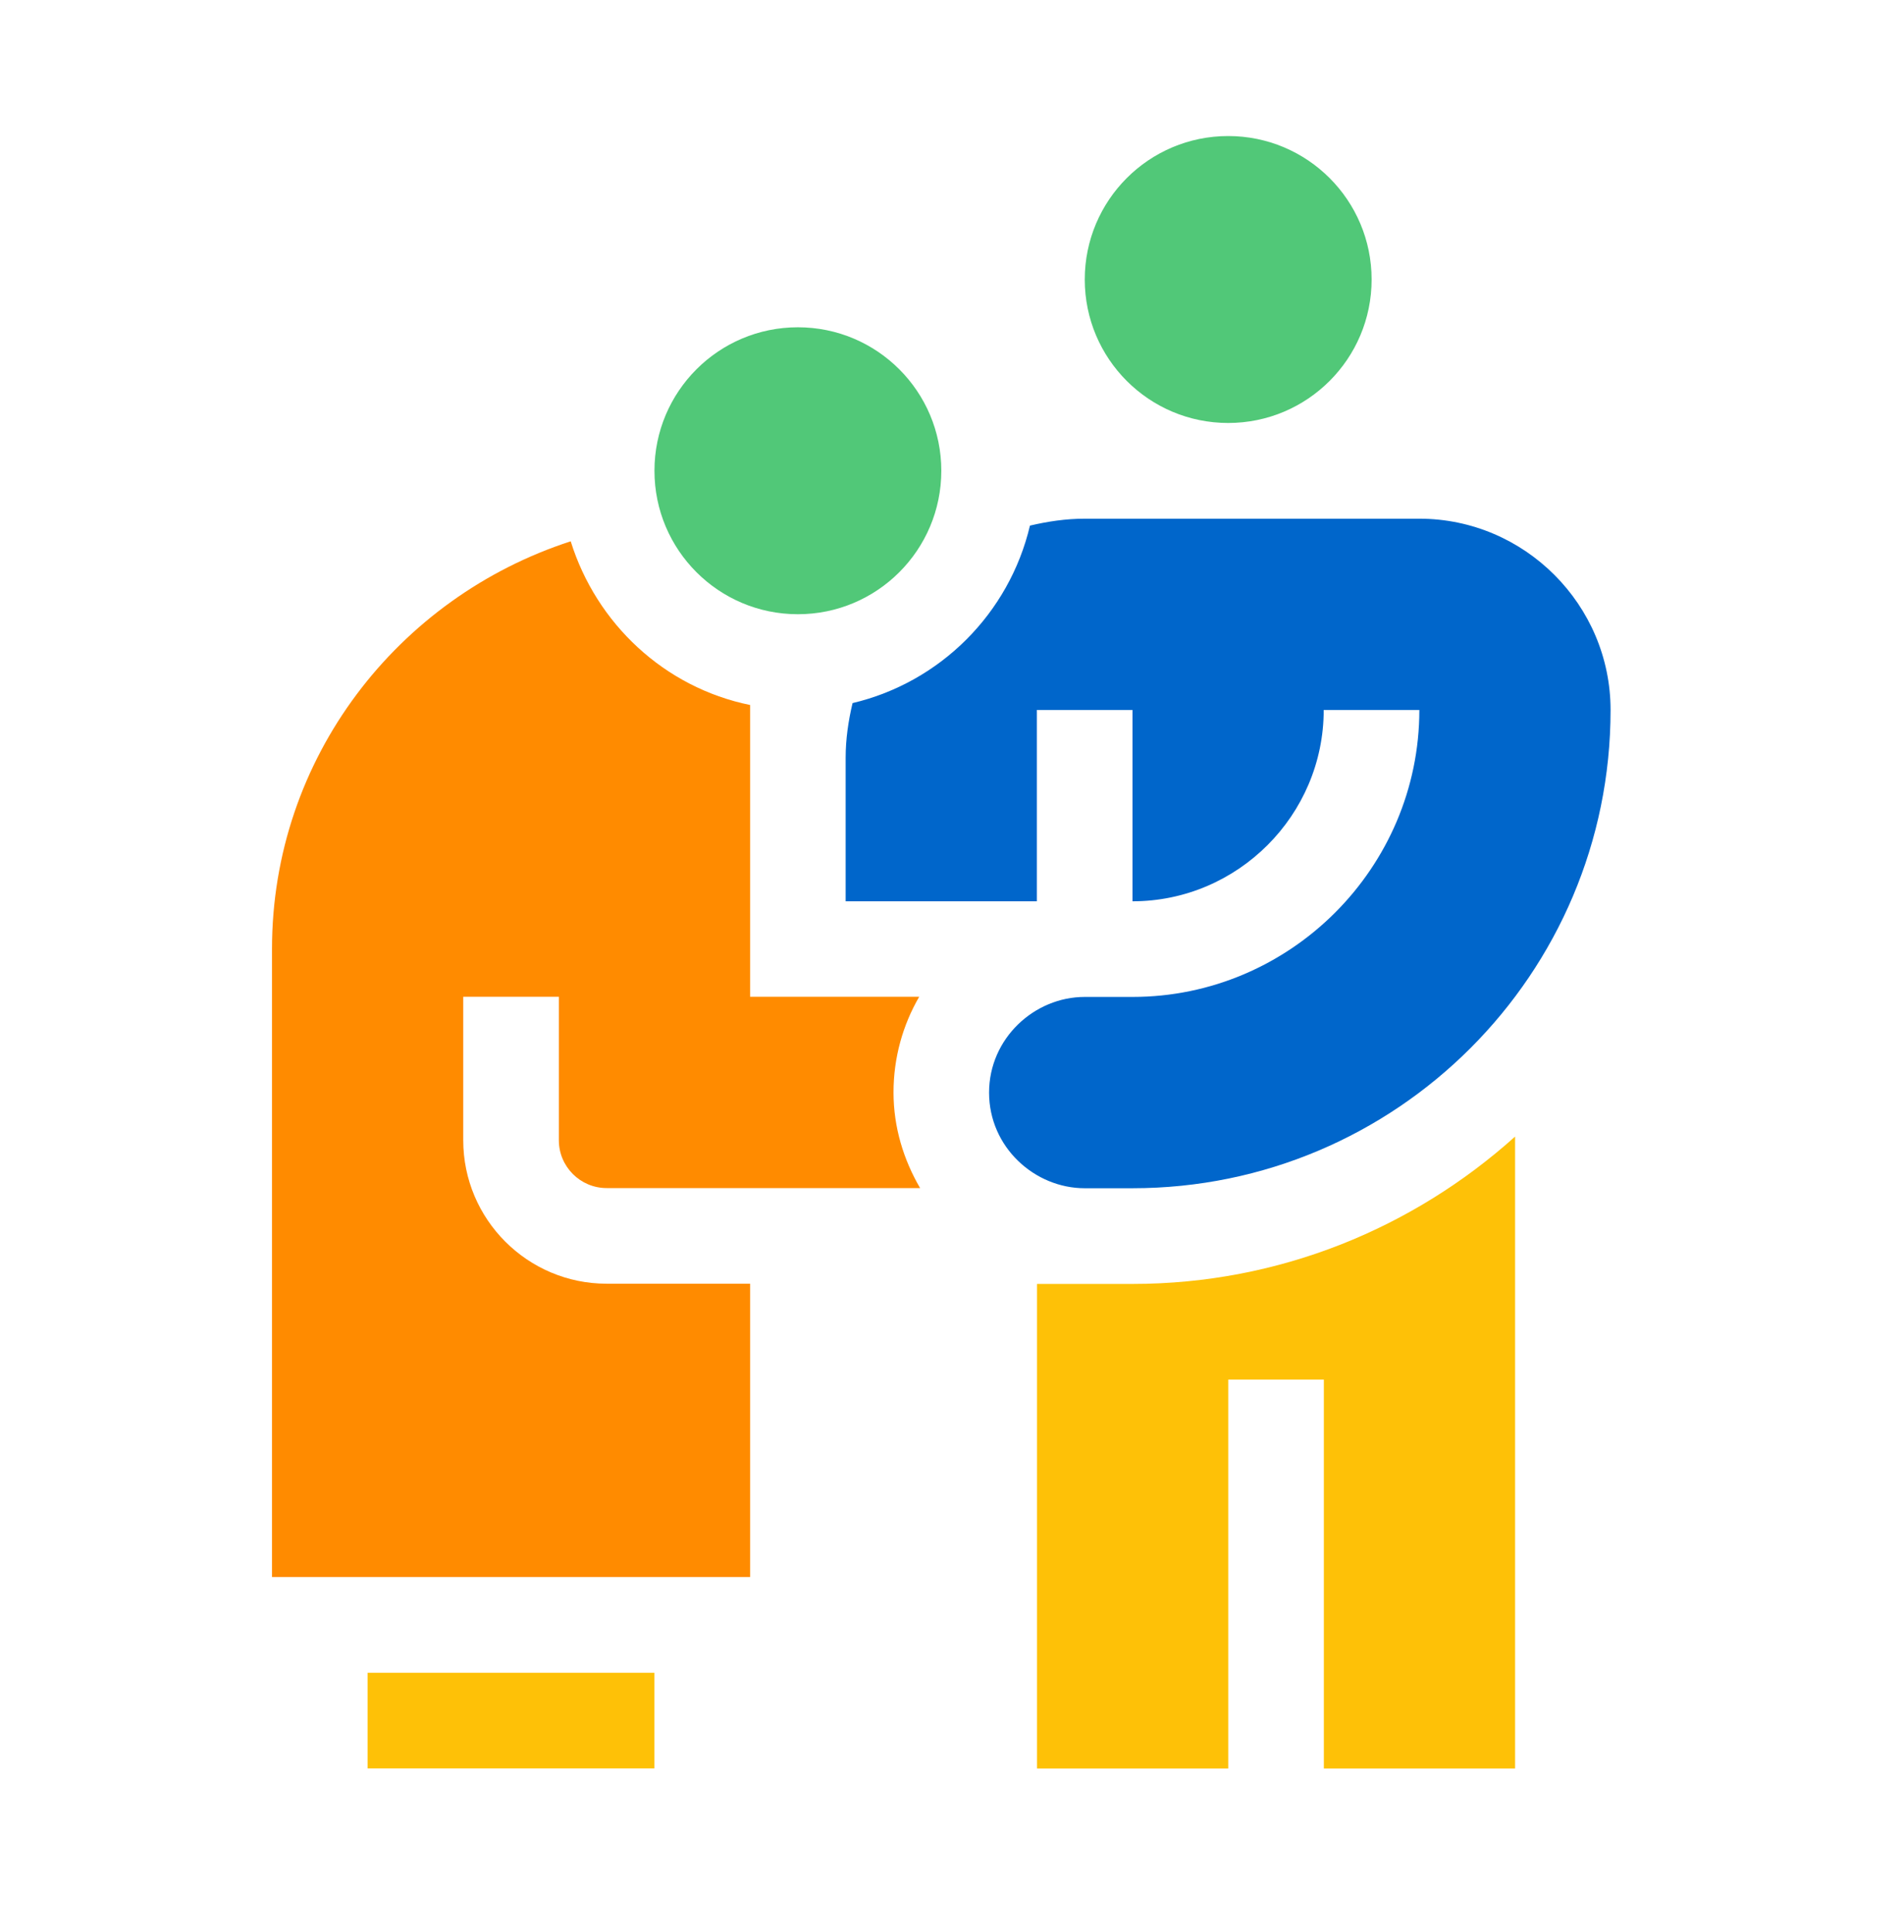
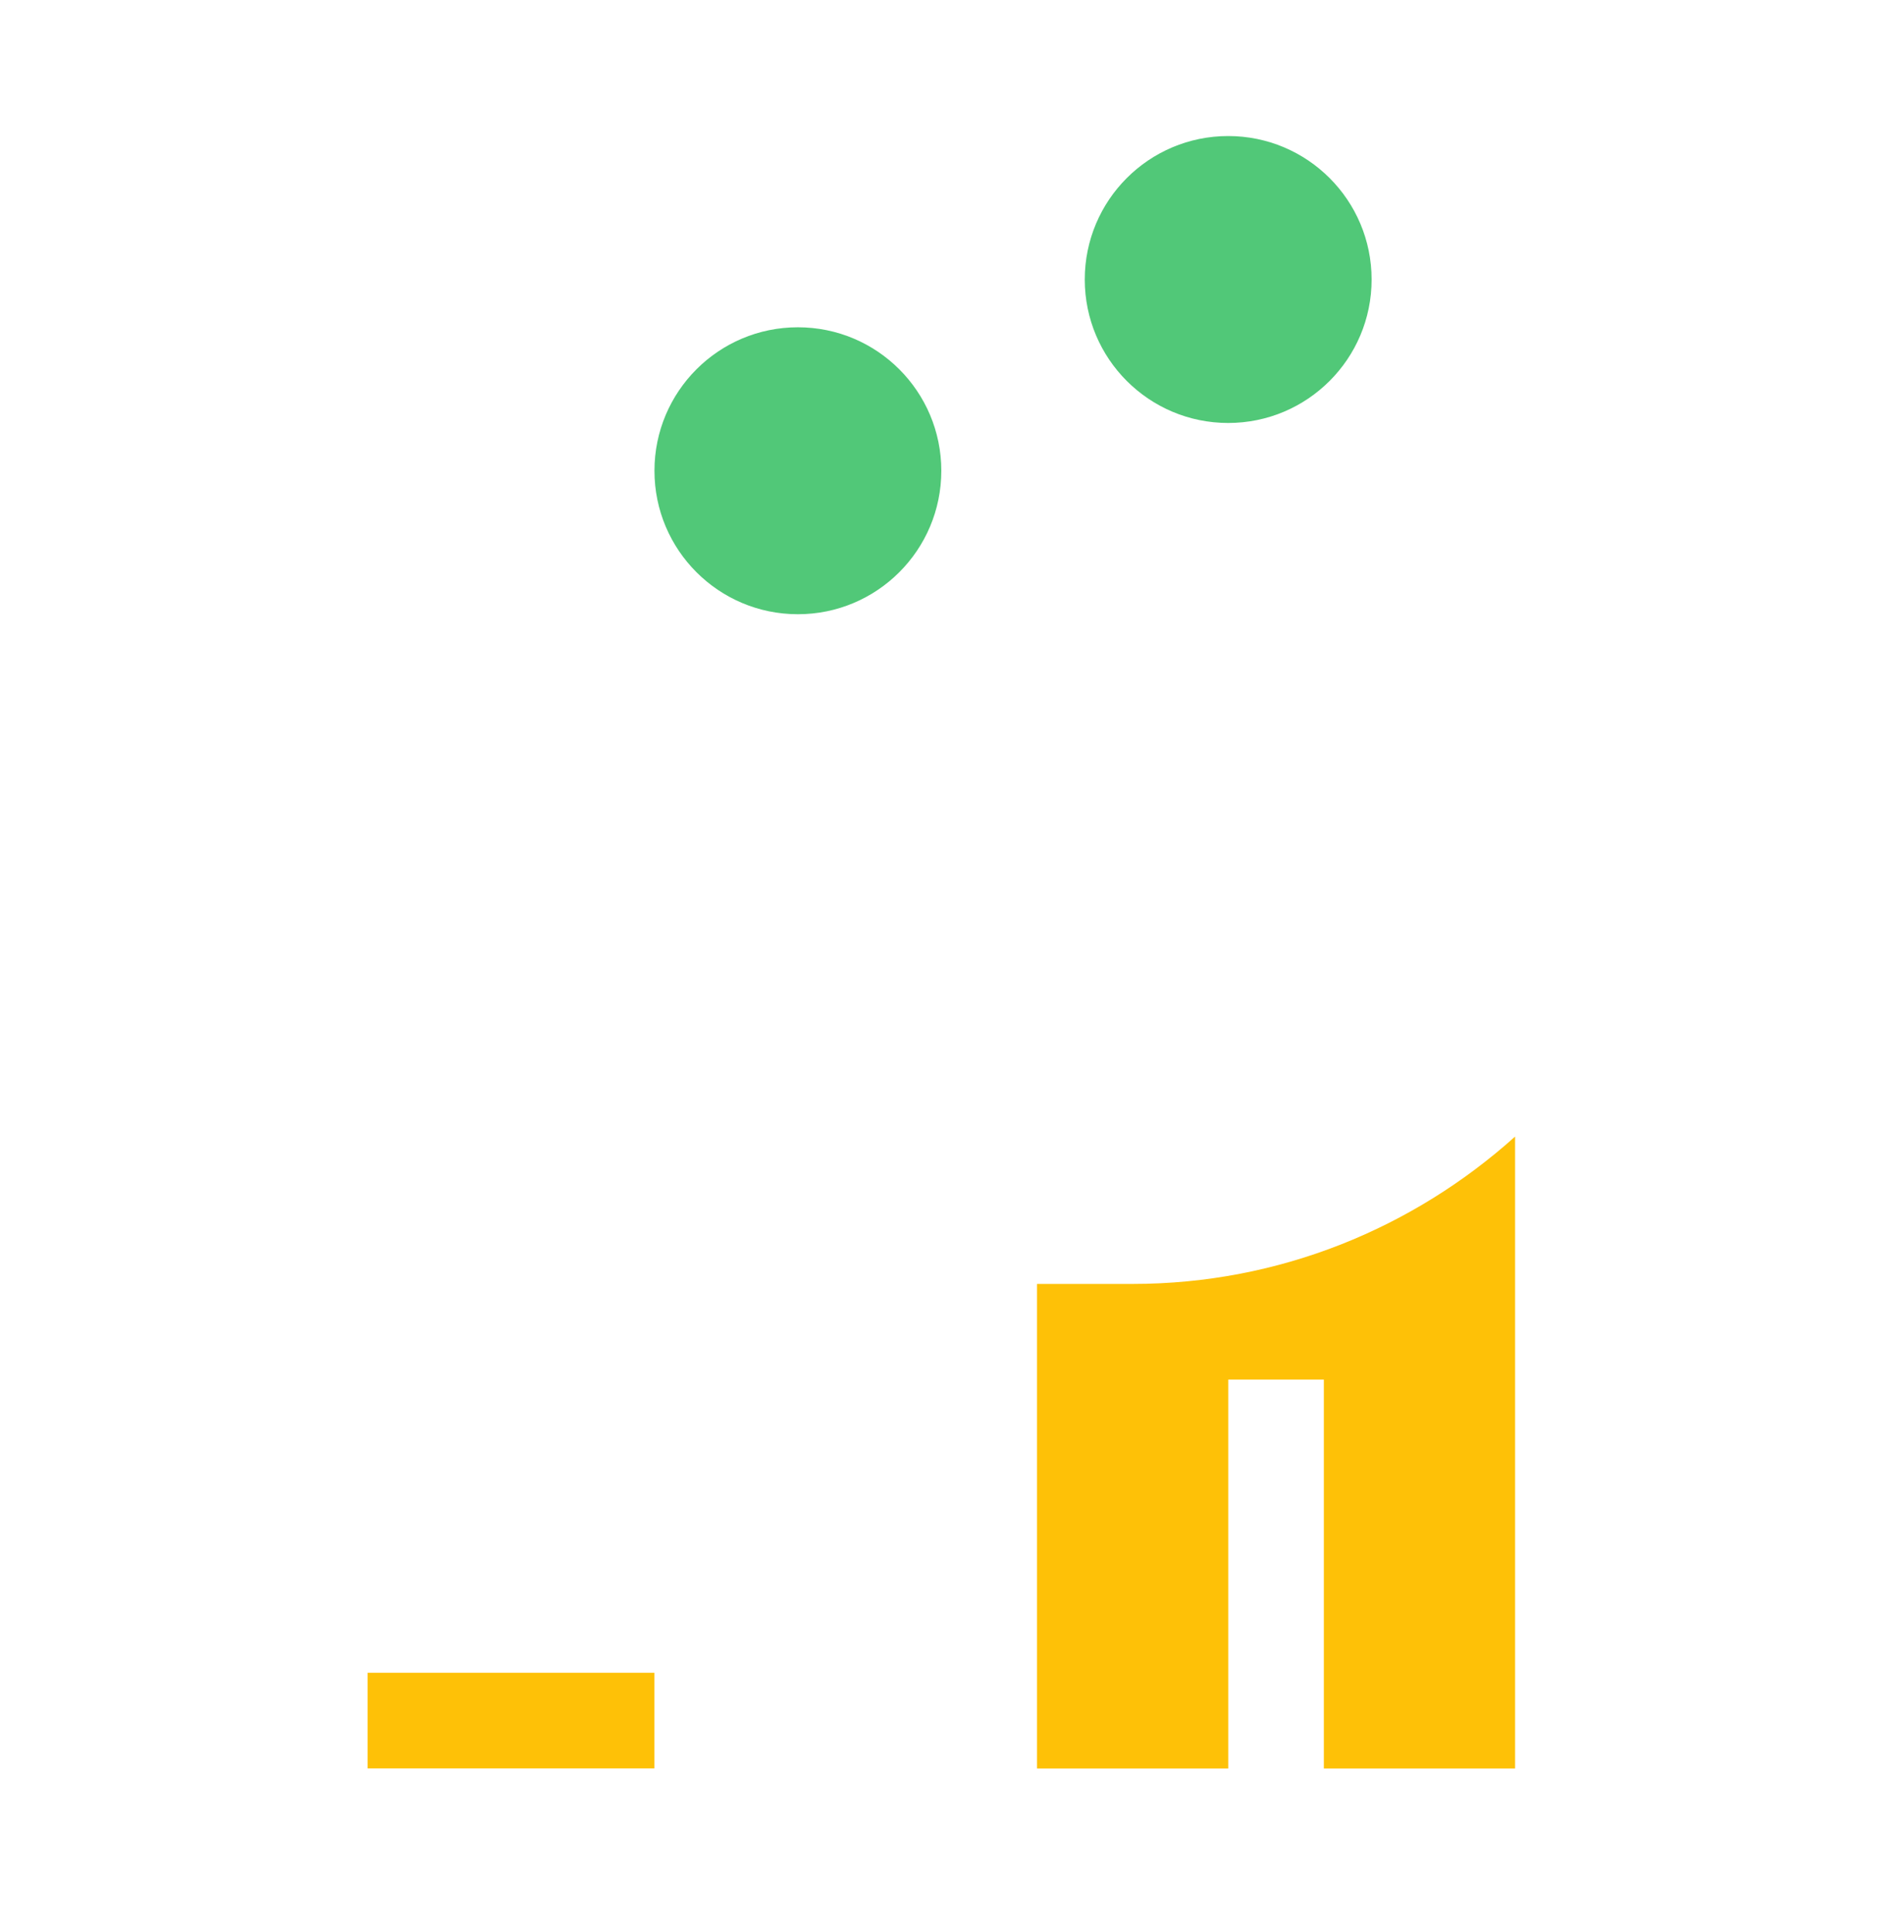
<svg xmlns="http://www.w3.org/2000/svg" width="70" height="71" viewBox="0 0 70 71" fill="none">
  <path d="M38.125 47.189V65H45.156V50.704H48.671V65H55.702V41.773C51.966 45.128 47.045 47.189 41.64 47.189H38.125Z" fill="#FEC107" />
  <path d="M13.514 61.48H24.06V64.996H13.514V61.48Z" fill="#FEC107" />
  <path d="M29.334 22.575C32.246 22.575 34.607 20.215 34.607 17.302C34.607 14.39 32.246 12.029 29.334 12.029C26.421 12.029 24.061 14.39 24.061 17.302C24.061 20.215 26.421 22.575 29.334 22.575Z" fill="#51C878" />
-   <path d="M52.182 19.064H39.878C39.183 19.064 38.515 19.166 37.866 19.318C37.104 22.545 34.57 25.079 31.344 25.841C31.191 26.489 31.09 27.158 31.09 27.853V33.126H38.12V26.095H41.636V33.126C45.503 33.126 48.666 29.962 48.666 26.094H52.182C52.182 31.895 47.436 36.641 41.636 36.641H39.878C38.026 36.641 36.363 38.166 36.363 40.157C36.363 42.169 38.044 43.672 39.878 43.672H41.636C51.338 43.672 59.212 35.797 59.212 26.095C59.212 22.228 56.049 19.064 52.182 19.064Z" fill="#0066CB" />
-   <path d="M22.304 43.666C23.073 43.666 34.346 43.666 33.827 43.666C33.222 42.627 32.85 41.437 32.85 40.15C32.85 38.872 33.193 37.67 33.794 36.635H27.577V25.911C24.428 25.269 21.926 22.923 20.982 19.895C14.633 21.952 10 27.852 10 34.877V57.961H27.577V47.181H22.304C19.396 47.181 17.031 44.816 17.031 41.908V36.635H20.546V41.908C20.546 42.878 21.334 43.666 22.304 43.666Z" fill="#FF8B00" />
  <path d="M45.154 15.546C48.066 15.546 50.427 13.185 50.427 10.273C50.427 7.361 48.066 5 45.154 5C42.242 5 39.881 7.361 39.881 10.273C39.881 13.185 42.242 15.546 45.154 15.546Z" fill="#51C878" />
</svg>